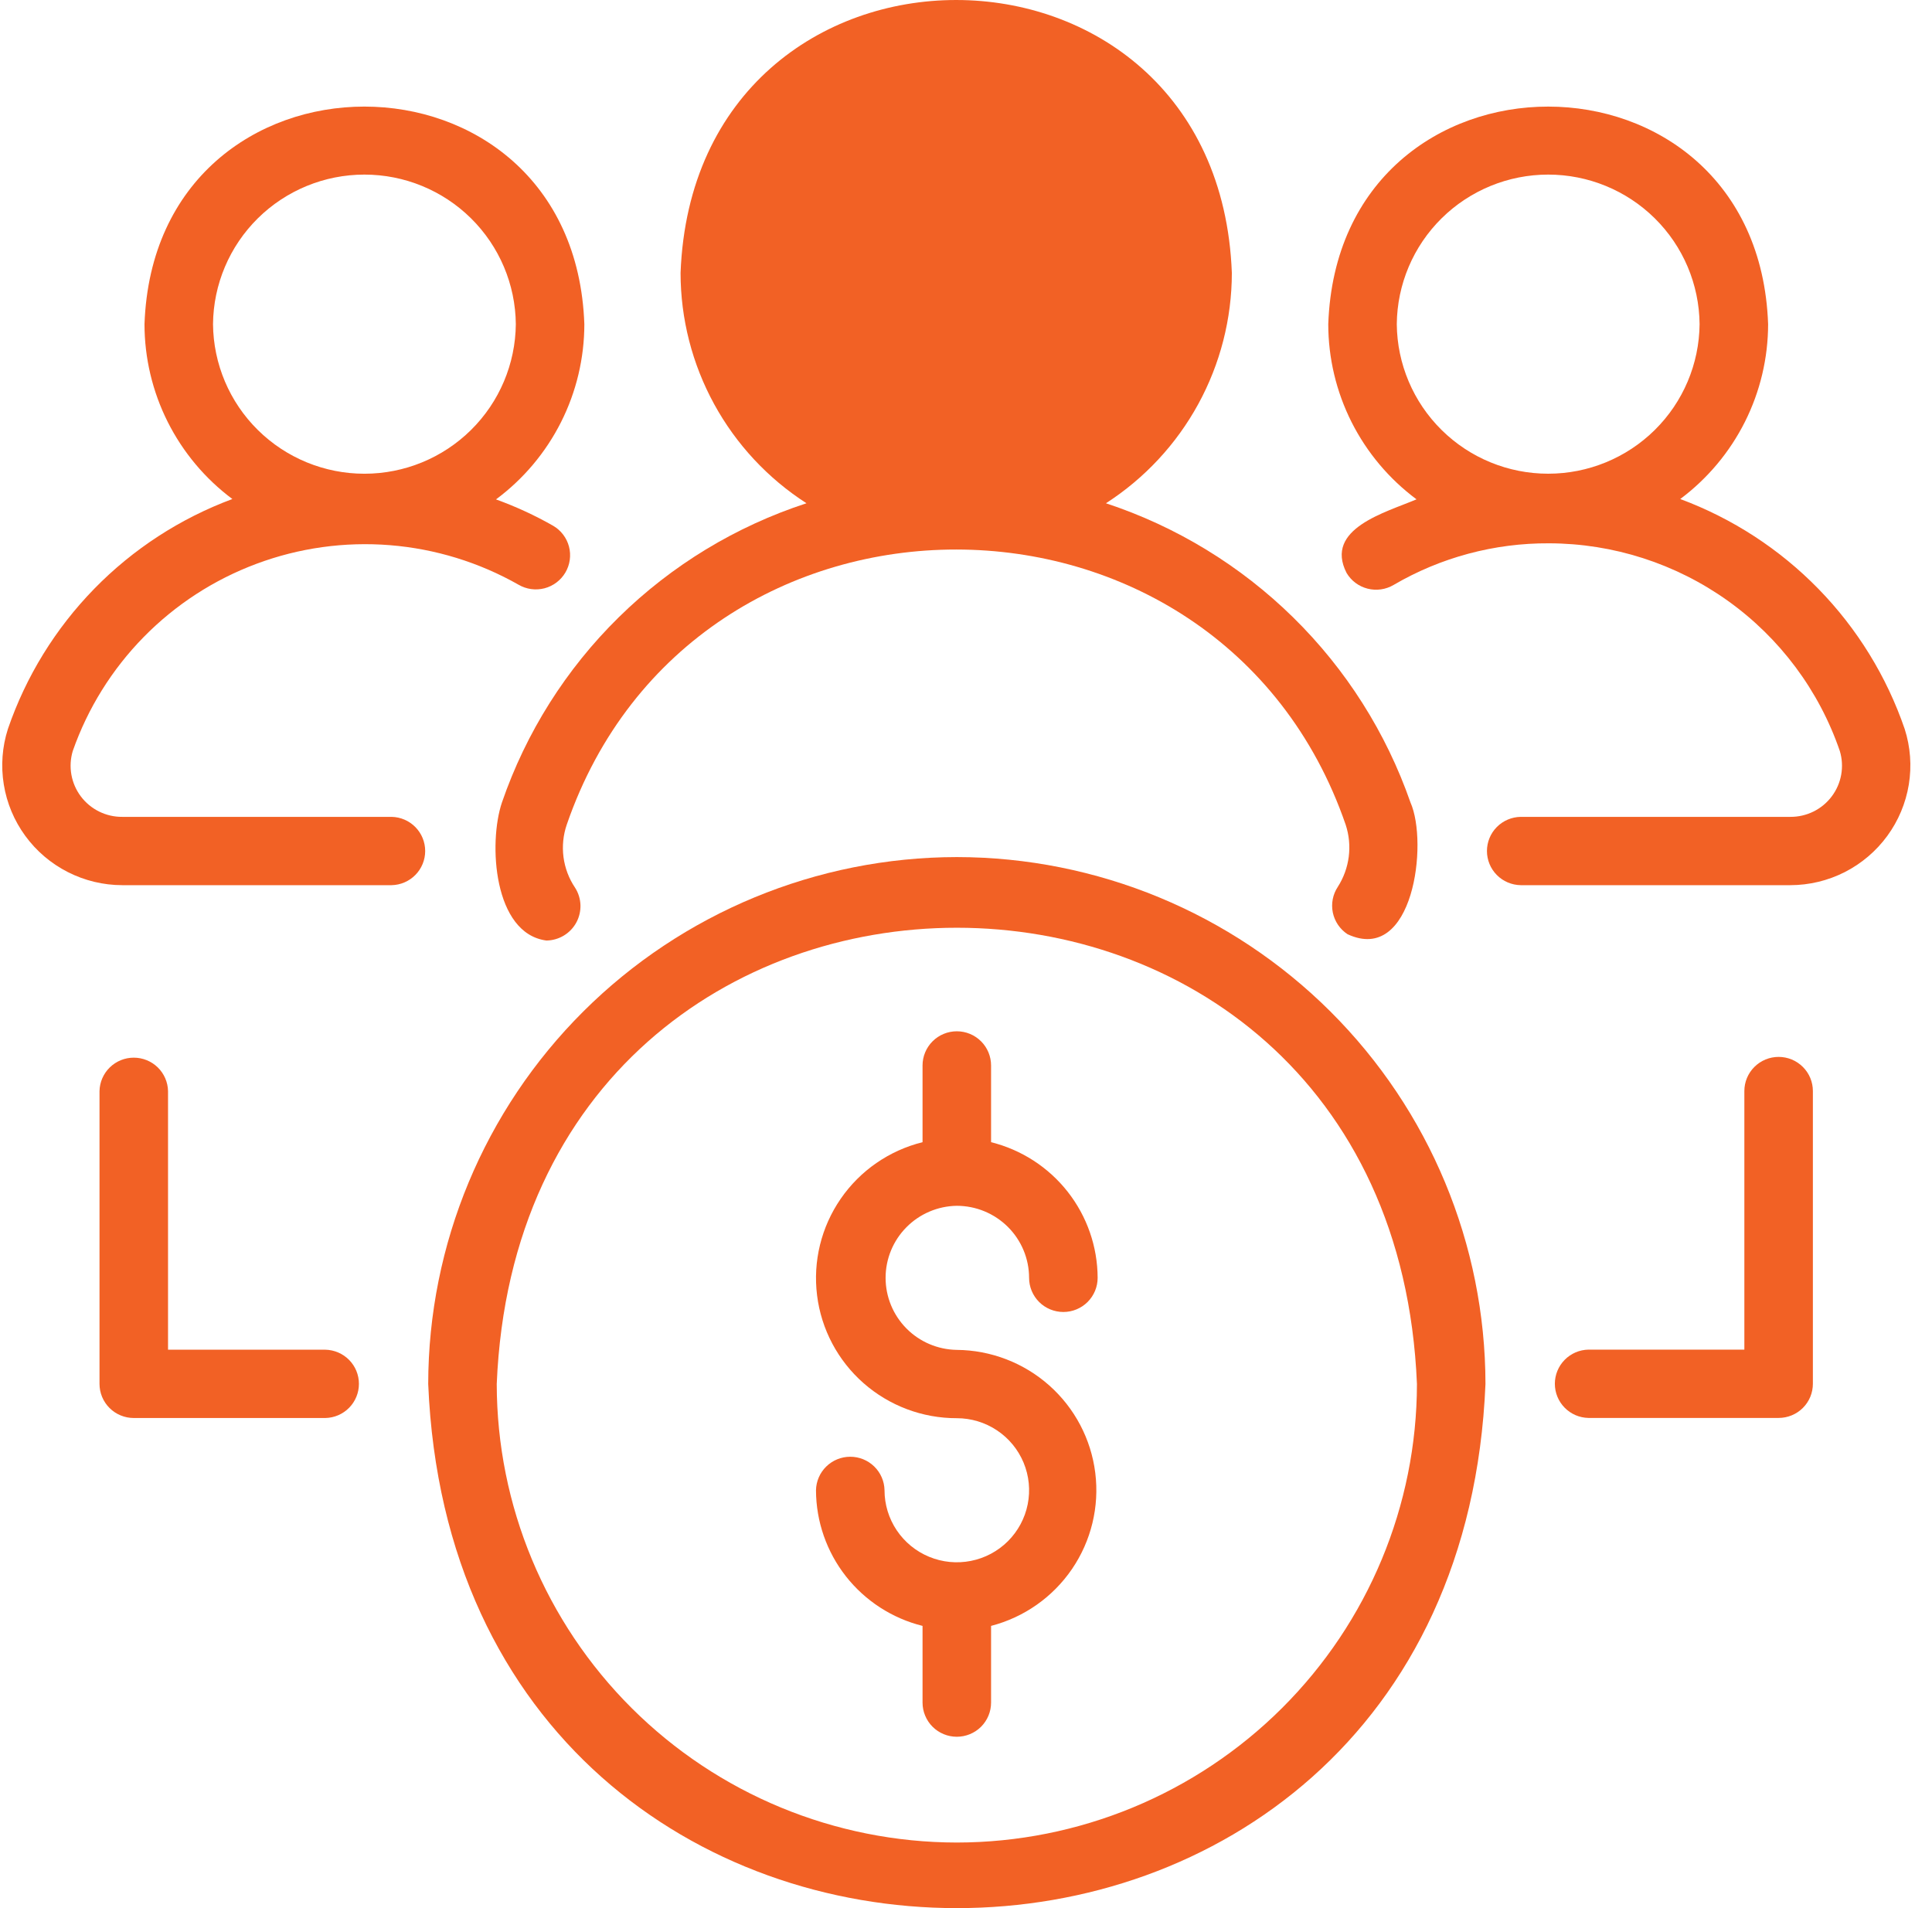
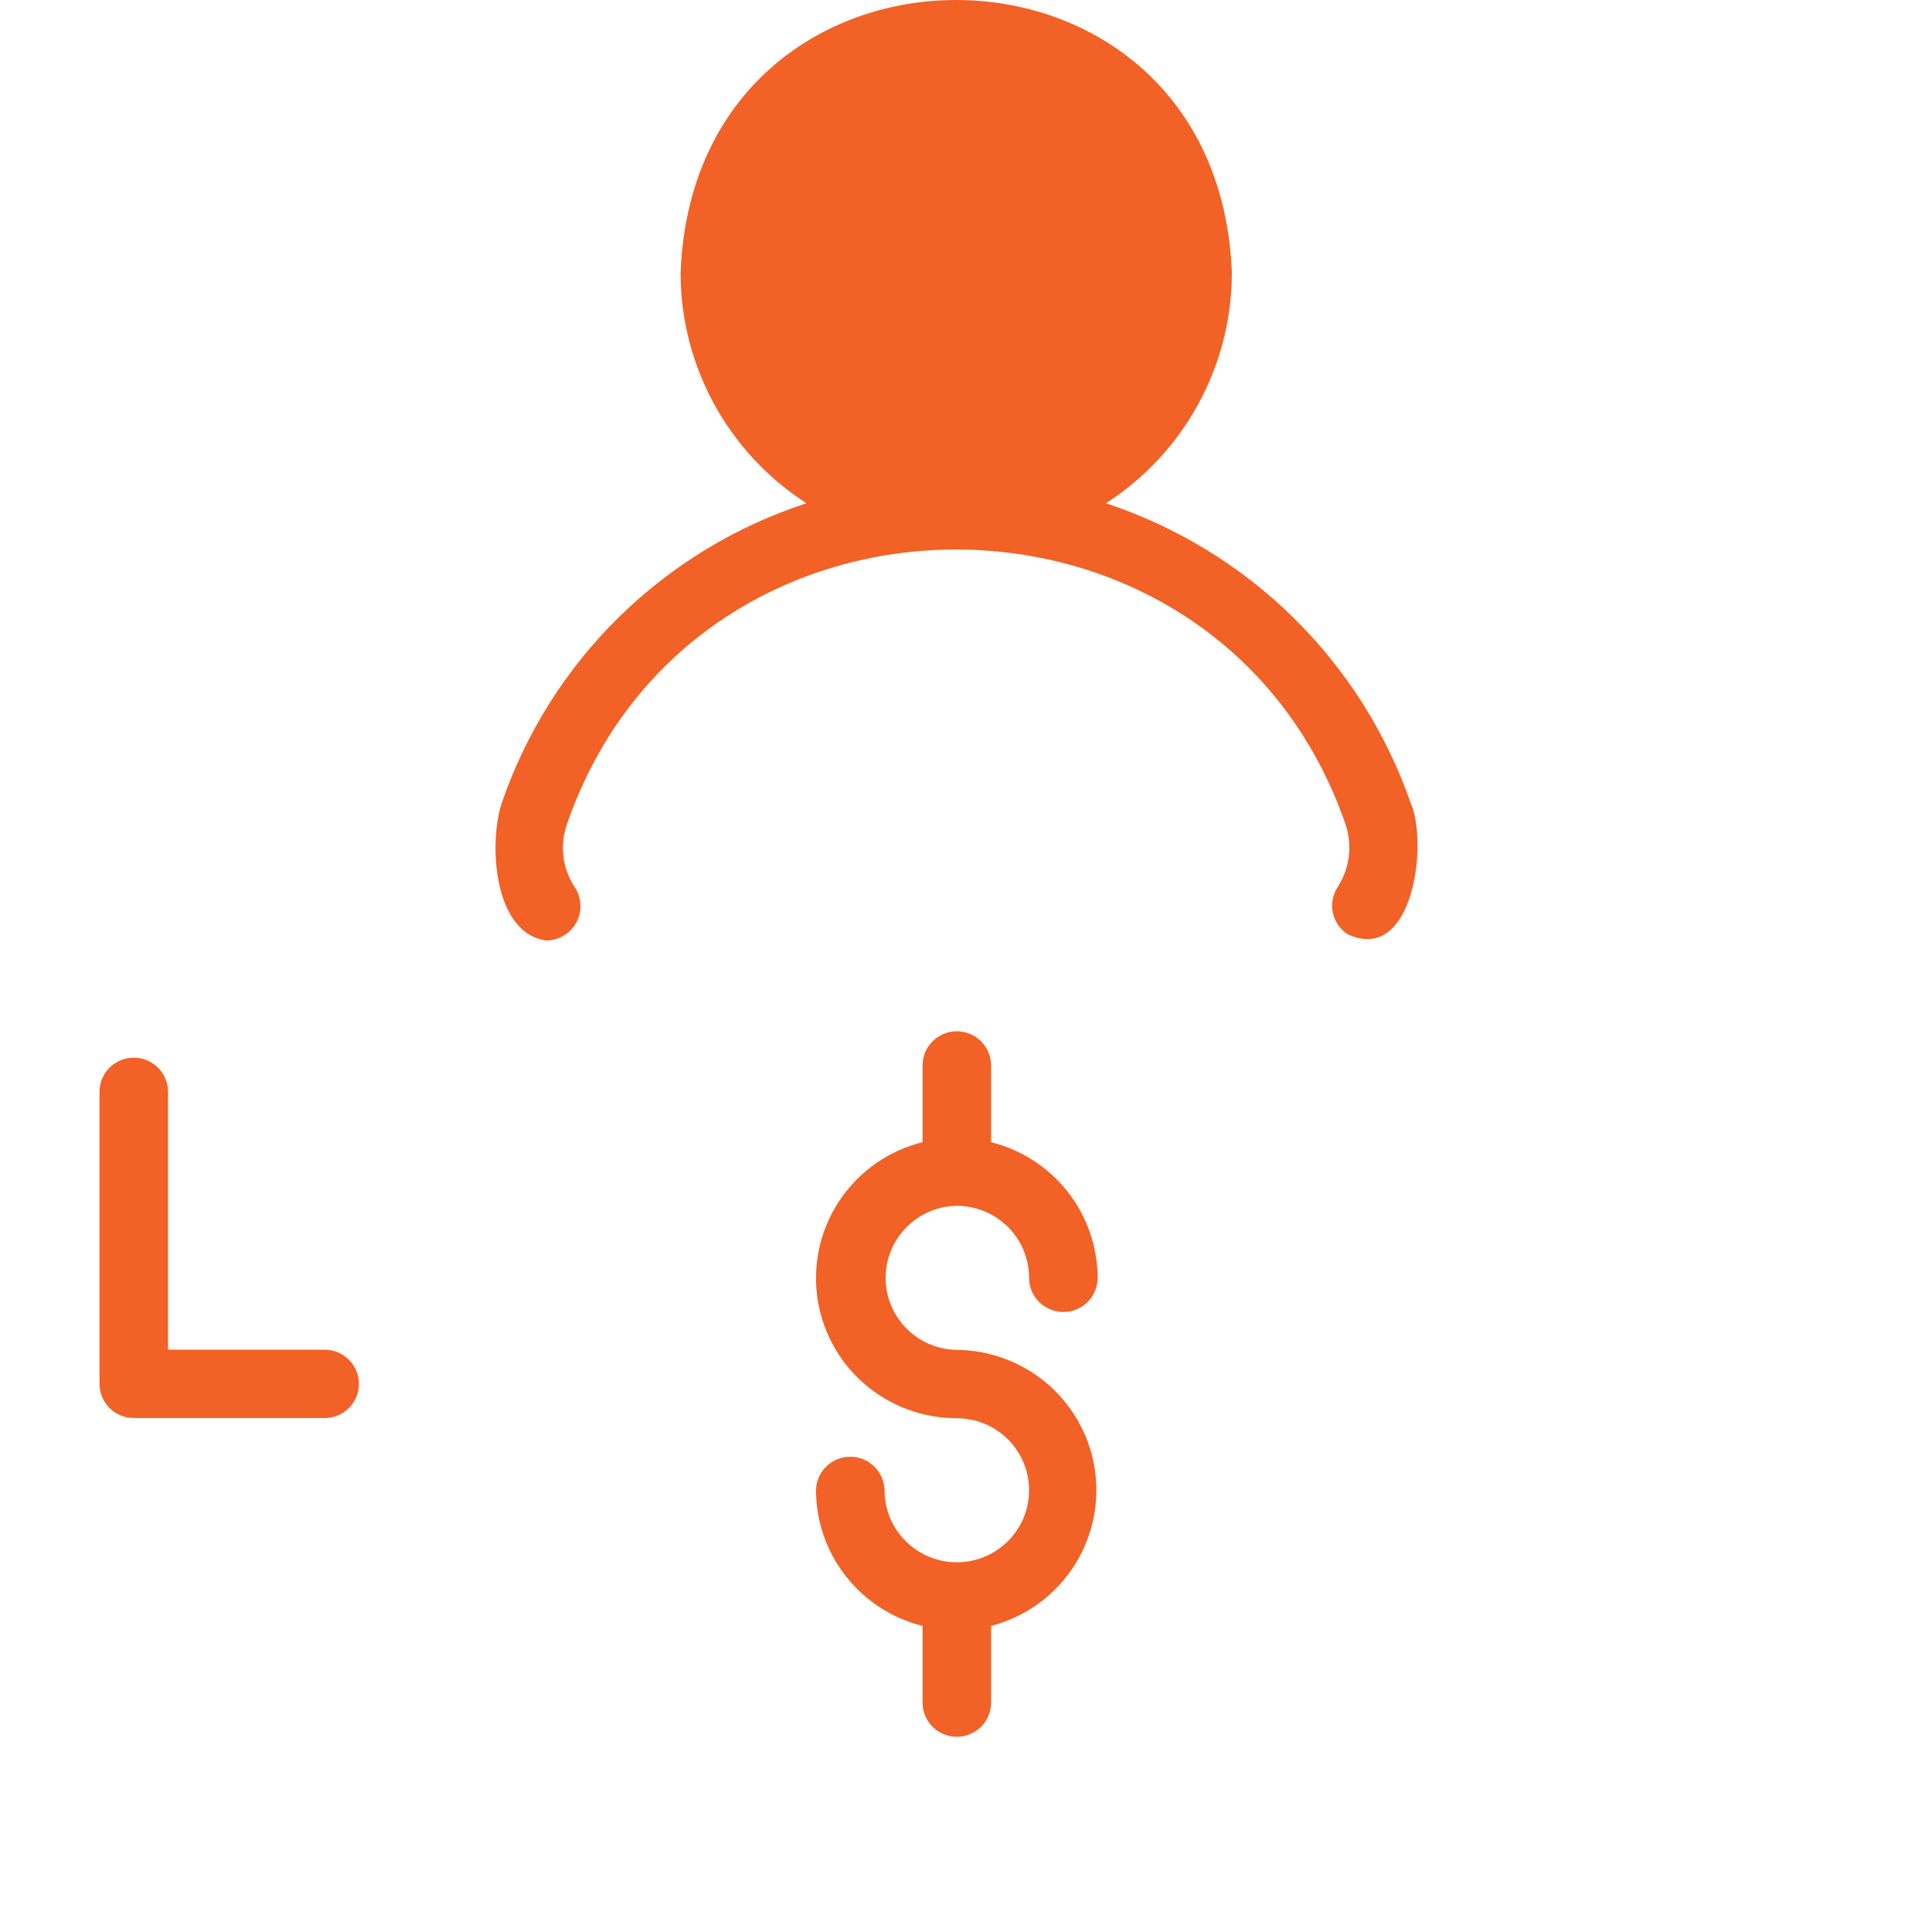
<svg xmlns="http://www.w3.org/2000/svg" width="81" height="80" viewBox="0 0 81 80" fill="none">
  <path d="M40.115 50.555C40.918 50.556 41.688 50.874 42.257 51.441C42.825 52.007 43.144 52.775 43.145 53.575C43.145 53.955 43.297 54.319 43.566 54.588C43.835 54.856 44.201 55.007 44.582 55.007C44.963 55.007 45.328 54.856 45.598 54.588C45.867 54.319 46.019 53.955 46.019 53.575C46.015 52.267 45.573 50.998 44.764 49.967C43.955 48.937 42.825 48.205 41.551 47.888V44.67C41.551 44.291 41.4 43.926 41.131 43.658C40.861 43.389 40.496 43.238 40.115 43.238C39.734 43.238 39.368 43.389 39.099 43.658C38.83 43.926 38.678 44.291 38.678 44.67V47.888C37.281 48.235 36.06 49.079 35.246 50.262C34.431 51.445 34.079 52.884 34.256 54.308C34.432 55.732 35.126 57.042 36.205 57.991C37.285 58.94 38.675 59.463 40.115 59.46C40.714 59.46 41.3 59.637 41.798 59.969C42.297 60.301 42.685 60.773 42.915 61.325C43.144 61.877 43.204 62.484 43.087 63.07C42.97 63.656 42.681 64.194 42.258 64.617C41.834 65.039 41.294 65.327 40.706 65.443C40.118 65.56 39.509 65.5 38.955 65.271C38.401 65.043 37.928 64.655 37.595 64.159C37.262 63.662 37.084 63.078 37.084 62.48C37.077 62.105 36.922 61.748 36.654 61.486C36.385 61.223 36.024 61.076 35.648 61.076C35.271 61.076 34.91 61.223 34.641 61.486C34.373 61.748 34.218 62.106 34.211 62.481C34.215 63.789 34.656 65.058 35.465 66.089C36.274 67.119 37.405 67.851 38.678 68.168V71.384C38.678 71.572 38.715 71.759 38.788 71.932C38.86 72.106 38.965 72.264 39.099 72.397C39.232 72.53 39.391 72.635 39.565 72.707C39.739 72.779 39.926 72.816 40.115 72.816C40.303 72.816 40.49 72.779 40.664 72.707C40.839 72.635 40.997 72.53 41.131 72.397C41.264 72.264 41.37 72.106 41.442 71.932C41.514 71.759 41.551 71.572 41.551 71.384V68.168C42.936 67.809 44.142 66.96 44.946 65.781C45.75 64.601 46.096 63.17 45.92 61.755C45.745 60.339 45.059 59.036 43.991 58.087C42.923 57.138 41.545 56.608 40.115 56.596C39.319 56.584 38.559 56.261 38.001 55.696C37.442 55.13 37.129 54.369 37.129 53.575C37.129 52.782 37.442 52.02 38.001 51.455C38.559 50.89 39.319 50.566 40.115 50.555Z" fill="#F26125" />
-   <path d="M40.116 35.934C34.24 35.94 28.607 38.27 24.452 42.411C20.297 46.553 17.96 52.168 17.953 58.025C19.171 87.331 61.066 87.322 62.279 58.024C62.272 52.167 59.935 46.553 55.78 42.411C51.625 38.27 45.992 35.94 40.116 35.934ZM40.116 77.251C35.002 77.246 30.099 75.218 26.483 71.614C22.866 68.009 20.832 63.122 20.826 58.025C21.887 32.517 58.35 32.525 59.406 58.025C59.4 63.122 57.366 68.009 53.749 71.614C50.133 75.218 45.23 77.246 40.116 77.251Z" fill="#F26125" />
  <path d="M21.044 33.645C20.47 35.34 20.687 39.141 22.908 39.433C23.165 39.43 23.417 39.358 23.637 39.226C23.858 39.093 24.039 38.905 24.162 38.679C24.284 38.454 24.344 38.2 24.336 37.944C24.327 37.687 24.25 37.438 24.112 37.221C23.852 36.836 23.686 36.397 23.625 35.937C23.565 35.477 23.612 35.009 23.763 34.57C29.07 19.179 51.121 19.21 56.419 34.58C56.561 35.012 56.604 35.469 56.547 35.919C56.489 36.37 56.332 36.802 56.087 37.184C55.877 37.501 55.803 37.888 55.879 38.26C55.956 38.632 56.178 38.959 56.496 39.168C59.259 40.452 59.888 35.338 59.135 33.645C58.115 30.717 56.433 28.063 54.219 25.888C52.005 23.712 49.318 22.074 46.367 21.1C47.985 20.058 49.316 18.628 50.238 16.941C51.16 15.254 51.644 13.364 51.646 11.443C51.07 -3.806 29.115 -3.822 28.533 11.443C28.534 13.364 29.018 15.254 29.94 16.941C30.862 18.628 32.193 20.058 33.812 21.1C30.855 22.064 28.162 23.698 25.947 25.875C23.731 28.052 22.053 30.712 21.044 33.645Z" fill="#F26125" />
-   <path d="M79.855 30.564C79.101 28.363 77.865 26.356 76.238 24.689C74.61 23.021 72.632 21.735 70.445 20.922C71.587 20.069 72.515 18.962 73.155 17.69C73.794 16.417 74.128 15.014 74.129 13.591C73.7 1.434 56.12 1.423 55.688 13.591C55.689 15.017 56.024 16.424 56.666 17.699C57.309 18.974 58.241 20.082 59.388 20.935C58.106 21.483 55.506 22.16 56.456 24.022C56.65 24.349 56.967 24.586 57.336 24.68C57.705 24.774 58.097 24.719 58.425 24.526C60.401 23.369 62.654 22.766 64.946 22.779C67.635 22.785 70.255 23.628 72.441 25.19C74.627 26.752 76.268 28.955 77.137 31.492C77.233 31.813 77.252 32.152 77.193 32.482C77.134 32.812 76.998 33.123 76.796 33.391C76.595 33.659 76.333 33.876 76.031 34.025C75.73 34.174 75.398 34.25 75.062 34.248L63.756 34.248C63.379 34.254 63.019 34.407 62.754 34.675C62.489 34.943 62.341 35.304 62.341 35.68C62.341 36.056 62.489 36.417 62.754 36.685C63.019 36.953 63.379 37.106 63.756 37.112H75.062C75.854 37.111 76.635 36.923 77.341 36.565C78.046 36.206 78.657 35.687 79.124 35.049C79.591 34.411 79.9 33.673 80.028 32.894C80.155 32.114 80.096 31.316 79.855 30.564ZM58.561 13.591C58.576 11.922 59.251 10.328 60.44 9.153C61.629 7.979 63.235 7.32 64.908 7.32C66.582 7.32 68.188 7.979 69.377 9.153C70.566 10.328 71.241 11.922 71.256 13.591C71.241 15.259 70.566 16.854 69.377 18.028C68.188 19.203 66.582 19.861 64.908 19.861C63.234 19.861 61.629 19.203 60.44 18.028C59.251 16.854 58.576 15.259 58.561 13.591Z" fill="#F26125" />
-   <path d="M16.417 34.248H5.125C4.788 34.251 4.456 34.174 4.155 34.025C3.853 33.876 3.591 33.658 3.389 33.39C3.187 33.121 3.052 32.809 2.993 32.479C2.934 32.149 2.954 31.81 3.05 31.488C3.678 29.697 4.694 28.064 6.026 26.707C7.357 25.35 8.972 24.302 10.756 23.637C12.539 22.971 14.448 22.705 16.346 22.857C18.244 23.009 20.085 23.575 21.74 24.515C21.902 24.61 22.083 24.672 22.27 24.698C22.456 24.724 22.647 24.712 22.829 24.665C23.012 24.617 23.183 24.534 23.333 24.42C23.484 24.306 23.61 24.164 23.705 24.002C23.8 23.84 23.863 23.66 23.888 23.474C23.914 23.288 23.903 23.098 23.855 22.916C23.807 22.734 23.724 22.564 23.61 22.414C23.496 22.264 23.353 22.138 23.19 22.043C22.425 21.607 21.624 21.238 20.795 20.938C21.944 20.085 22.877 18.976 23.52 17.701C24.163 16.426 24.498 15.018 24.499 13.591C24.069 1.432 6.491 1.424 6.058 13.591C6.059 15.014 6.393 16.418 7.032 17.69C7.672 18.962 8.599 20.069 9.742 20.922C7.556 21.735 5.577 23.02 3.95 24.687C2.323 26.354 1.087 28.36 0.332 30.561C0.091 31.313 0.032 32.111 0.159 32.891C0.285 33.671 0.595 34.41 1.062 35.048C1.528 35.686 2.14 36.206 2.846 36.564C3.552 36.923 4.332 37.111 5.125 37.112L16.417 37.112C16.793 37.105 17.151 36.951 17.415 36.683C17.679 36.416 17.826 36.055 17.826 35.68C17.826 35.305 17.679 34.945 17.415 34.677C17.151 34.409 16.793 34.255 16.417 34.248ZM8.931 13.591C8.946 11.923 9.621 10.328 10.81 9.153C11.999 7.979 13.605 7.32 15.278 7.32C16.952 7.32 18.558 7.979 19.747 9.153C20.936 10.328 21.611 11.923 21.626 13.591C21.611 15.259 20.936 16.854 19.747 18.028C18.558 19.203 16.952 19.862 15.278 19.862C13.605 19.862 11.999 19.203 10.81 18.028C9.621 16.854 8.946 15.259 8.931 13.591Z" fill="#F26125" />
-   <path d="M74.57 44.312C74.381 44.312 74.194 44.349 74.02 44.421C73.845 44.493 73.687 44.599 73.554 44.732C73.42 44.865 73.314 45.023 73.242 45.196C73.17 45.37 73.133 45.556 73.133 45.745V56.585H66.596C66.22 56.592 65.862 56.746 65.599 57.014C65.335 57.282 65.188 57.642 65.188 58.017C65.188 58.392 65.335 58.752 65.599 59.02C65.862 59.288 66.22 59.442 66.597 59.449H74.57C74.758 59.449 74.945 59.412 75.119 59.34C75.294 59.268 75.452 59.163 75.585 59.03C75.719 58.897 75.825 58.739 75.897 58.565C75.969 58.391 76.006 58.205 76.006 58.017V45.745C76.006 45.556 75.969 45.37 75.897 45.196C75.825 45.023 75.719 44.865 75.585 44.732C75.452 44.599 75.294 44.493 75.119 44.421C74.945 44.349 74.758 44.312 74.57 44.312Z" fill="#F26125" />
  <path d="M13.639 56.588H7.045V45.748C7.038 45.373 6.883 45.016 6.615 44.753C6.346 44.491 5.985 44.344 5.608 44.344C5.232 44.344 4.871 44.491 4.603 44.753C4.334 45.016 4.179 45.373 4.172 45.748V58.02C4.172 58.208 4.209 58.395 4.281 58.568C4.353 58.742 4.459 58.9 4.593 59.033C4.726 59.166 4.884 59.271 5.059 59.343C5.233 59.415 5.42 59.452 5.609 59.452H13.639C14.015 59.445 14.374 59.291 14.637 59.023C14.901 58.755 15.048 58.395 15.048 58.02C15.048 57.645 14.901 57.285 14.637 57.017C14.374 56.75 14.015 56.596 13.639 56.588Z" fill="#F26125" />
</svg>